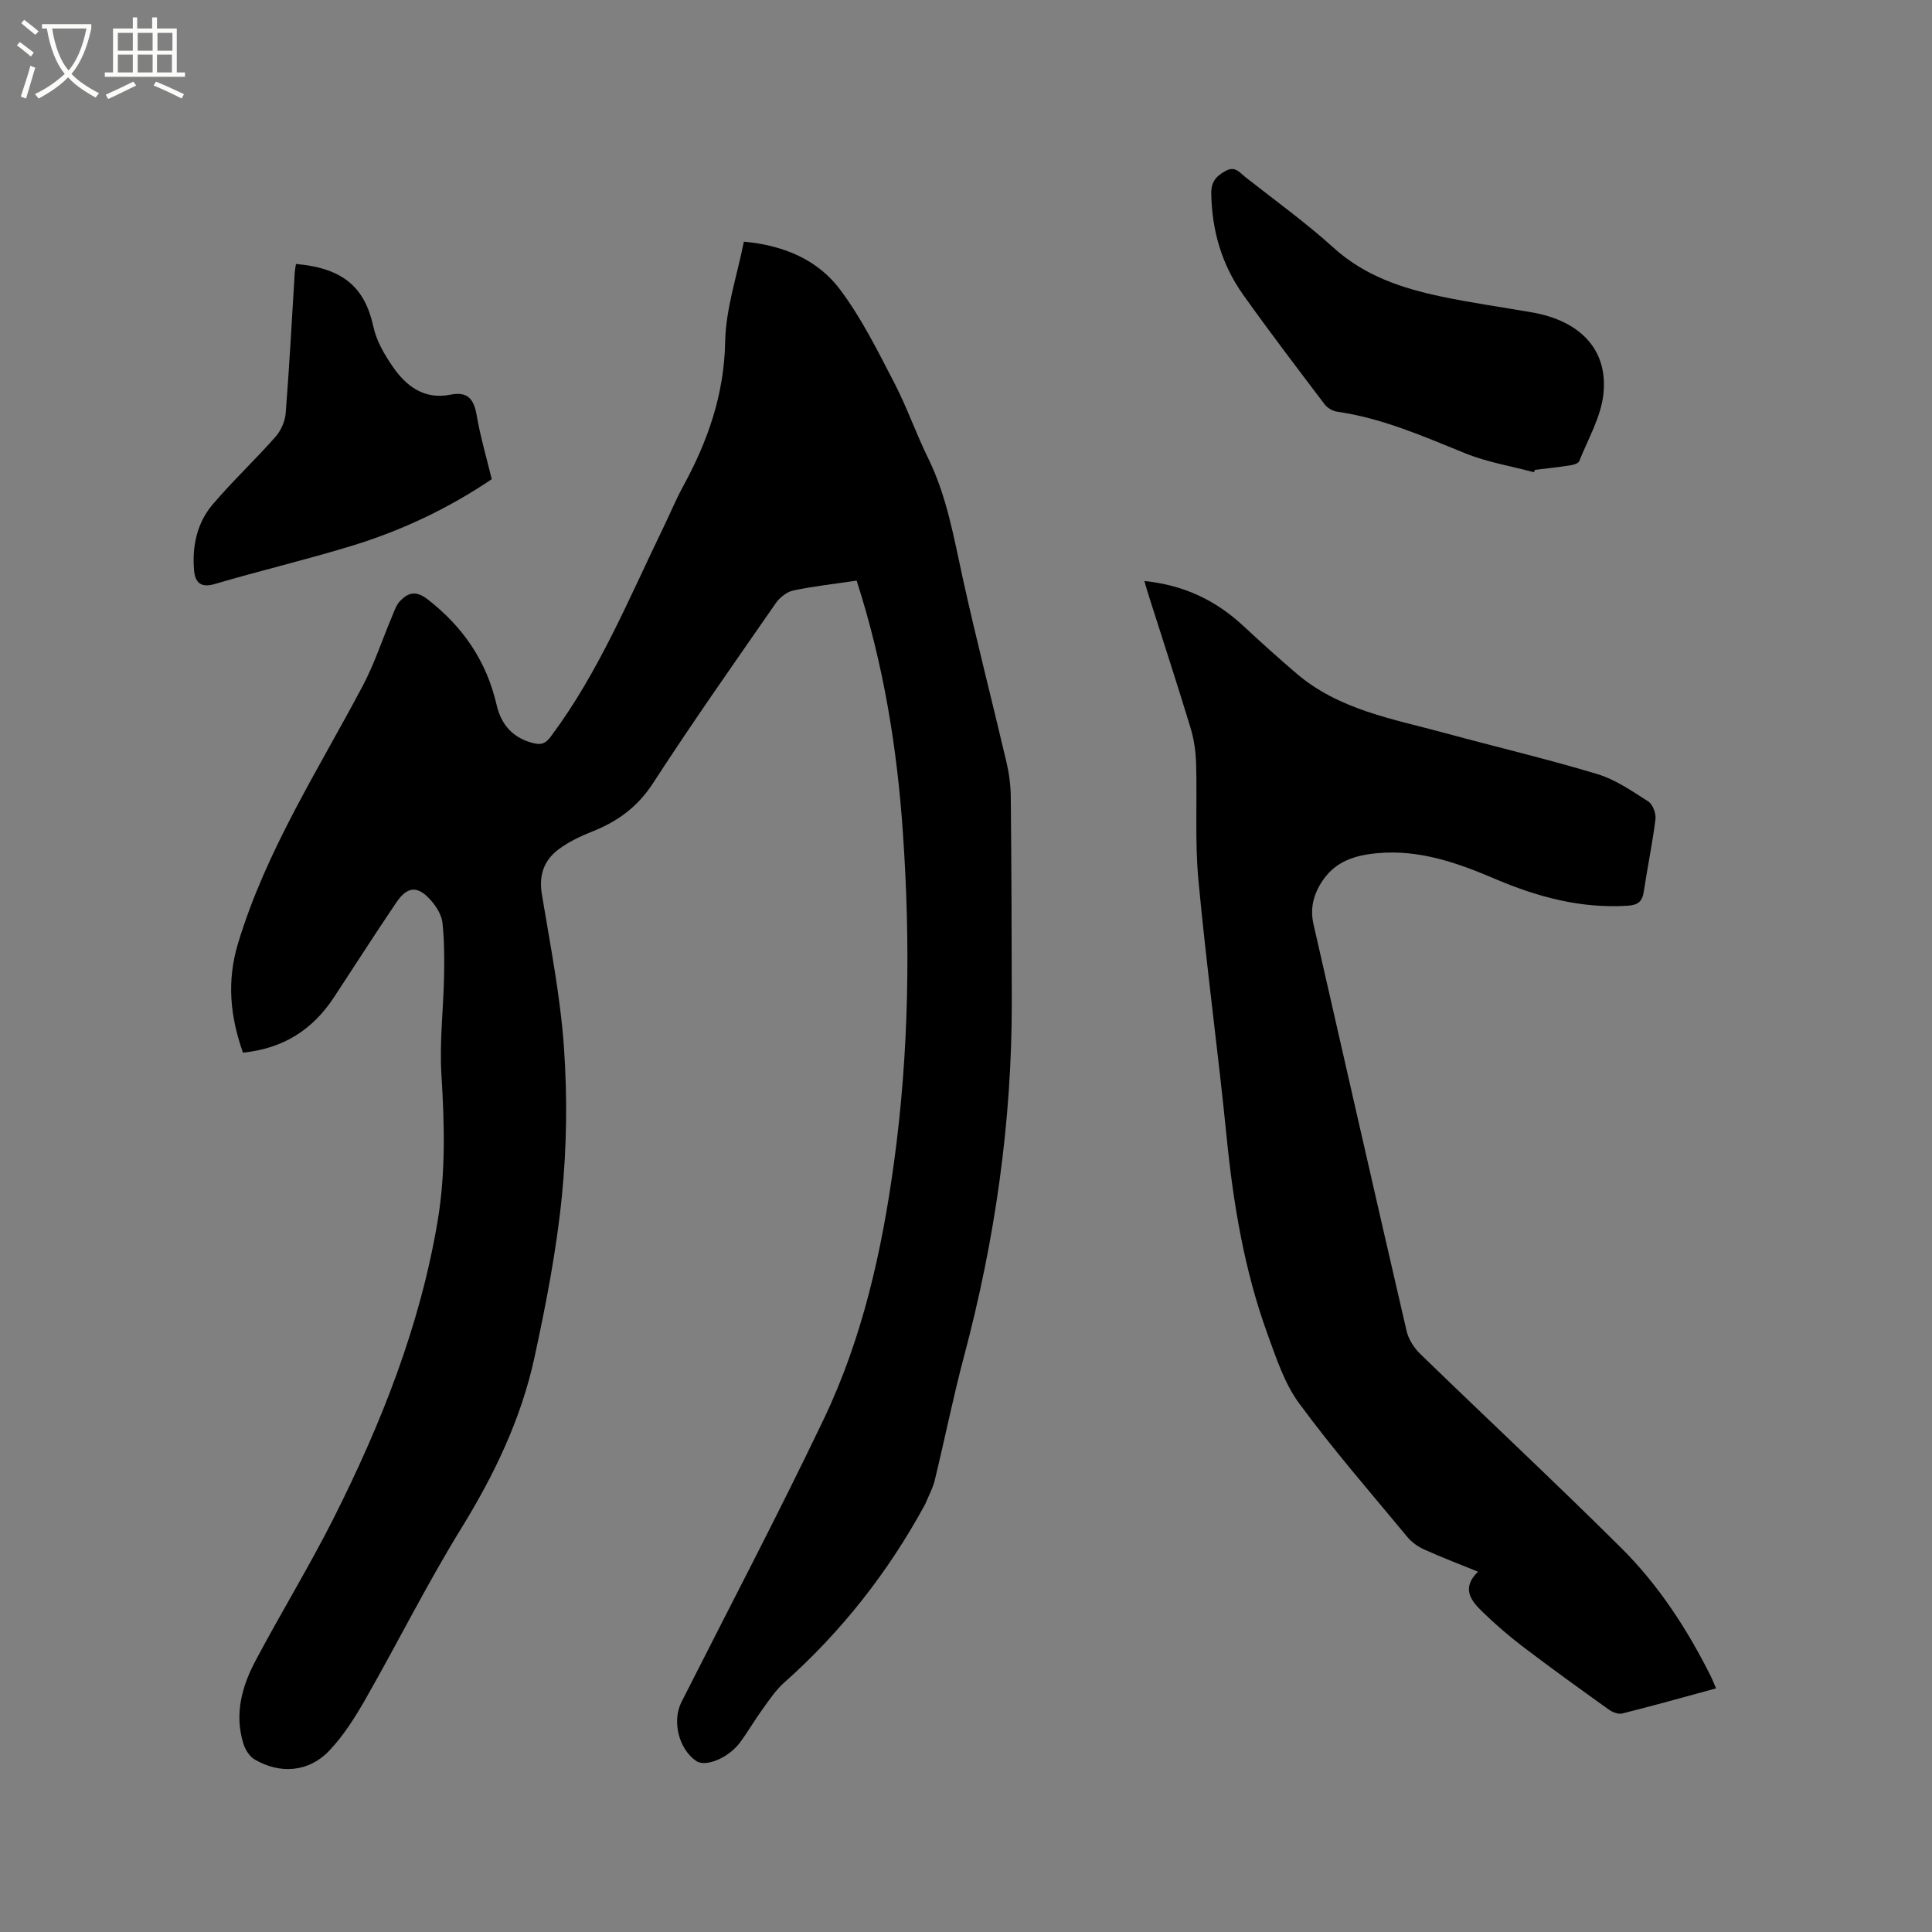
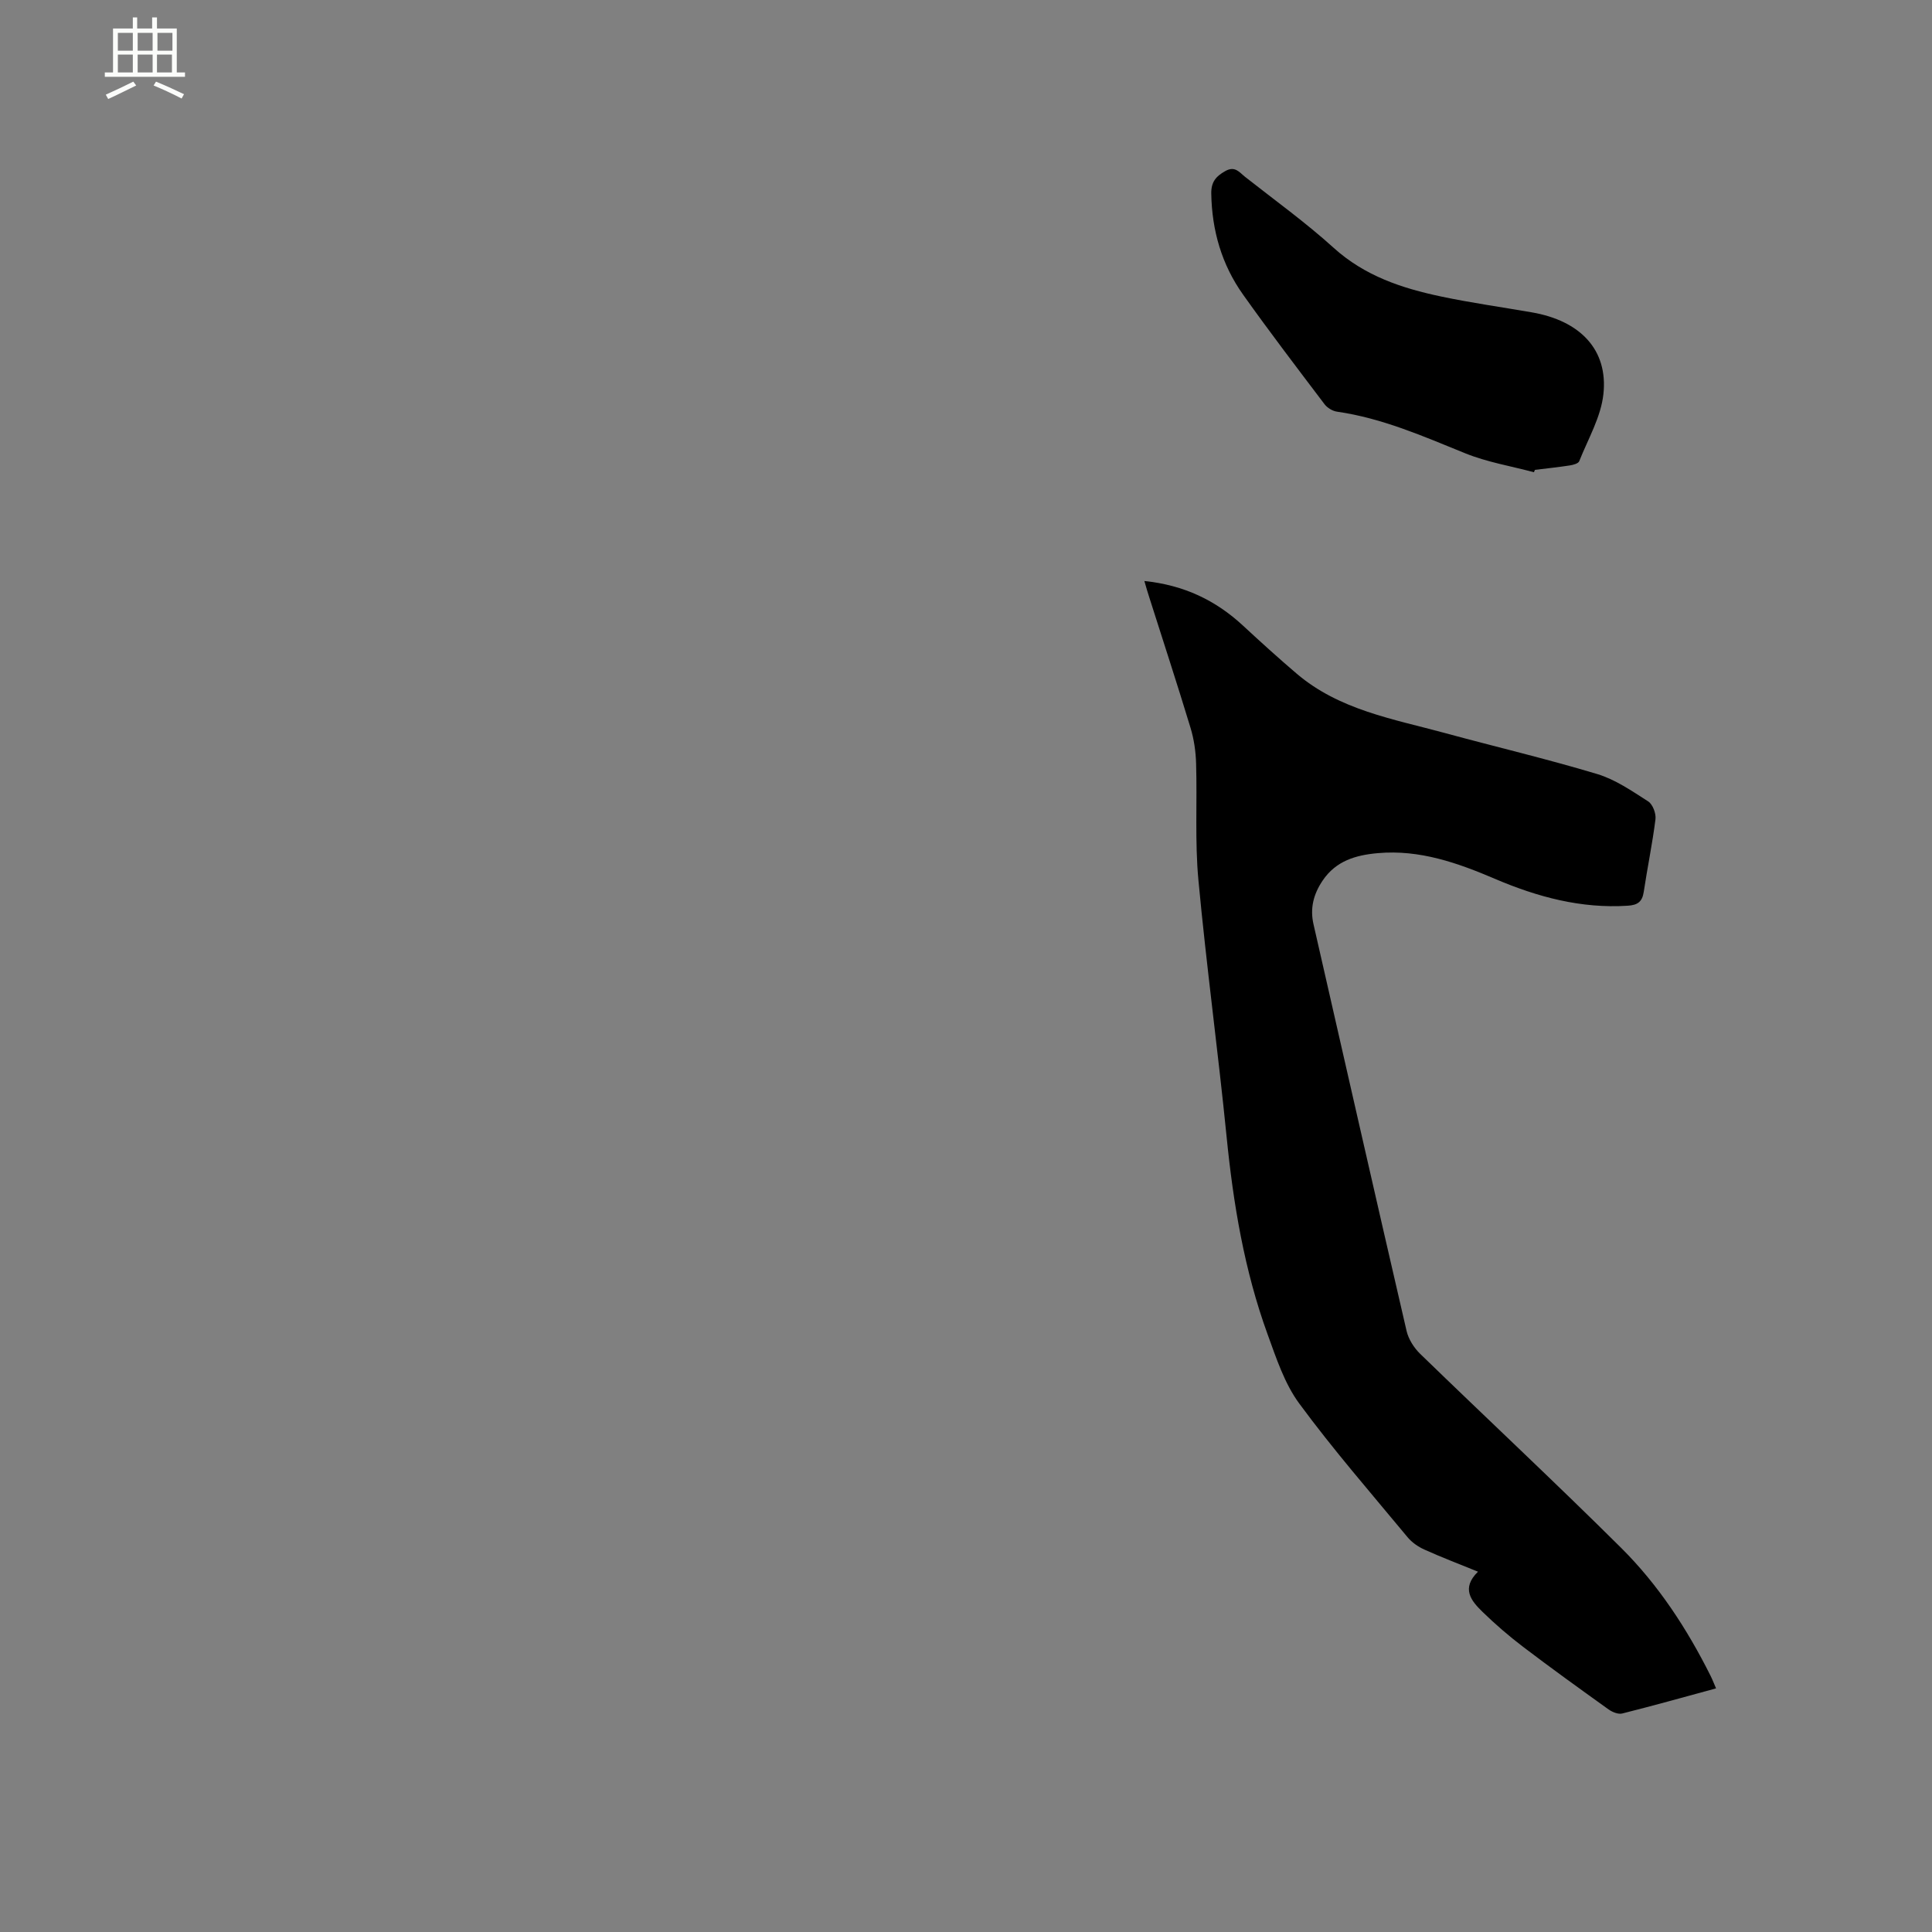
<svg xmlns="http://www.w3.org/2000/svg" enable-background="new 0 0 400 400" viewBox="0 0 400 400">
  <rect x="0" y="0" width="400" height="400" fill="#808080" stroke="none" />
-   <path d="m6.4 11.7c-1-.8-1.9-1.6-2.9-2.3l.6-.7c.9.7 1.9 1.4 2.9 2.2zm-2.1 8.3c.7-2.1 1.4-4.2 2-6.4.2.1.6.3 1 .4-.7 2.3-1.3 4.4-1.9 6.4zm3-12.8c-1.1-.9-2.1-1.7-2.9-2.4l.6-.7c1 .8 2 1.5 3 2.4zm1.4-1.3v-.9h10.2v.9c-.9 4.2-2.3 7.3-4.1 9.4 1.3 1.4 3.2 2.7 5.7 4-.2.2-.4.5-.7.9-2.5-1.4-4.4-2.7-5.7-4.2-1.4 1.5-3.5 3-6.1 4.4 0 0 0 0-.1-.1-.3-.4-.5-.7-.7-.8 2.7-1.3 4.7-2.8 6.2-4.2-1.8-2.2-3-5.3-3.7-9.4zm9.2 0h-7.1c.6 3.8 1.7 6.7 3.4 8.7 1.7-2 2.9-4.8 3.7-8.7z" fill="#fbfcfa" />
  <path d="m31.6 3.6h.9v2.3h4.1v9.1h1.7v.9h-16.6v-.9h1.7v-9.1h4.1v-2.3h.9v2.3h3.1v-2.3zm-4 13.3.6.8c-1.9.9-3.8 1.9-5.8 2.8-.2-.3-.3-.6-.5-.9 2-.9 3.9-1.8 5.7-2.7zm-3.2-10.1v3.7h3.1v-3.7zm0 4.5v3.7h3.1v-3.7zm4.1-4.5v3.7h3.1v-3.7zm0 4.5v3.7h3.1v-3.7zm9.1 9.1c-2.1-1.1-4.1-2-5.8-2.7l.5-.8c2.2.9 4.1 1.8 5.8 2.6zm-1.9-13.6h-3.1v3.7h3.1zm-3.2 4.5v3.7h3.1v-3.7z" fill="#fbfcfa" />
-   <path d="m177.36 120.21c-4.55.68-8.87 1.15-13.11 2.04-1.34.28-2.8 1.44-3.61 2.6-8.58 12.36-17.25 24.67-25.44 37.3-3.2 4.94-7.36 7.94-12.61 10.02-2.43.97-4.88 2.13-6.96 3.69-2.99 2.24-4.1 5.32-3.45 9.25 1.74 10.56 3.84 21.11 4.58 31.76.71 10.19.59 20.55-.42 30.71-1.12 11.24-3.29 22.43-5.69 33.49-2.76 12.71-8.33 24.3-15.19 35.42-7.04 11.43-13.05 23.48-19.71 35.15-2.18 3.83-4.59 7.68-7.6 10.84-4.23 4.45-10.21 4.89-15.47 1.77-1.04-.62-1.89-1.99-2.27-3.19-1.91-6.07-.37-11.82 2.46-17.16 5.25-9.92 11.13-19.51 16.18-29.52 9.89-19.64 17.98-39.99 21.6-61.84 1.65-9.98 1.36-20.03.74-30.12-.41-6.73.42-13.53.55-20.3.07-3.69.06-7.4-.33-11.06-.17-1.56-1.17-3.21-2.22-4.45-2.81-3.31-4.99-3.23-7.36.27-4.39 6.49-8.61 13.1-12.92 19.65-4.4 6.68-10.49 10.57-18.81 11.41-2.65-7.51-3.38-14.81-1.02-22.62 5.79-19.19 16.58-35.87 25.83-53.34 2.4-4.54 4.01-9.49 6.01-14.24.49-1.16.9-2.47 1.73-3.33 1.68-1.74 3.29-2.18 5.69-.32 7.33 5.69 12.19 12.78 14.28 21.86.94 4.08 3.39 6.92 7.74 7.94 1.78.42 2.55-.15 3.57-1.52 9.9-13.29 16.12-28.54 23.28-43.29 1.34-2.76 2.51-5.62 3.98-8.31 5.13-9.38 8.55-19.06 8.75-30.05.13-6.84 2.47-13.65 3.87-20.69 8.46.79 15.39 3.83 20.01 10.04 4.38 5.88 7.7 12.59 11.1 19.13 2.63 5.06 4.51 10.51 7.03 15.64 3.89 7.91 5.33 16.45 7.19 24.93 2.8 12.71 6.06 25.32 9.03 38 .55 2.34.88 4.79.9 7.2.14 14.1.19 28.21.21 42.31.04 24.94-3.47 49.4-9.88 73.5-2.26 8.49-3.99 17.12-6.06 25.66-.42 1.71-1.3 3.31-1.98 4.96-.04.1-.1.19-.15.28-7.58 13.89-17.2 26.15-29.05 36.68-1.71 1.52-3.04 3.51-4.4 5.39-1.62 2.23-3.01 4.62-4.62 6.85-2.39 3.32-7.21 5.35-9.2 3.99-3.63-2.47-5.04-8.28-3.05-12.2 9.84-19.45 19.98-38.76 29.39-58.42 8.07-16.85 12.12-34.96 14.63-53.41 3.08-22.57 3.41-45.24 1.84-67.92-1.19-17.73-4.03-35.16-9.59-52.43z" />
  <path d="m236.93 120.29c8.25.86 14.78 4.02 20.4 9.22 3.65 3.38 7.34 6.73 11.13 9.96 8.83 7.53 19.97 9.38 30.67 12.29 10.51 2.86 21.13 5.36 31.56 8.5 3.76 1.13 7.2 3.52 10.56 5.67.93.6 1.64 2.49 1.5 3.67-.63 5.04-1.68 10.03-2.43 15.05-.31 2.06-1.27 2.74-3.32 2.87-9.67.62-18.68-1.81-27.45-5.55-7.74-3.31-15.61-6.1-24.25-5.34-4.58.4-8.71 1.58-11.48 5.71-1.88 2.8-2.63 5.72-1.87 9.03 6.41 28.07 12.77 56.15 19.27 84.2.4 1.71 1.53 3.48 2.8 4.72 13.85 13.44 27.96 26.61 41.65 40.21 7.7 7.66 13.63 16.75 18.5 26.49.37.74.67 1.53 1.12 2.57-6.58 1.79-12.98 3.58-19.42 5.2-.83.21-2.06-.29-2.83-.84-5.94-4.26-11.88-8.53-17.7-12.96-2.94-2.24-5.76-4.67-8.41-7.25-2.33-2.27-4.47-4.83-.93-8.31-3.95-1.61-7.58-2.99-11.1-4.58-1.29-.58-2.59-1.48-3.48-2.56-7.58-9.14-15.39-18.12-22.42-27.67-3.06-4.15-4.76-9.4-6.56-14.34-4.81-13.22-7.1-26.98-8.49-40.95-1.77-17.71-4.18-35.36-5.83-53.08-.75-7.99-.24-16.1-.48-24.14-.07-2.5-.44-5.06-1.17-7.44-2.73-9.01-5.67-17.97-8.52-26.95-.34-1-.61-2-1.02-3.4z" />
  <path d="m317.58 97.77c-4.77-1.28-9.73-2.09-14.27-3.94-8.65-3.51-17.16-7.26-26.5-8.6-.92-.13-2-.78-2.57-1.53-5.69-7.52-11.42-15.02-16.88-22.71-4.41-6.2-6.45-13.25-6.58-20.9-.04-2.39.93-3.56 2.9-4.67 2.02-1.14 2.93.27 4.08 1.18 6.16 4.85 12.56 9.46 18.36 14.71 6.43 5.82 14.13 8.37 22.25 10.08 6.21 1.31 12.51 2.19 18.78 3.28 10.01 1.73 15.81 7.73 14.82 16.91-.51 4.77-3.19 9.32-5.01 13.91-.19.48-1.24.76-1.93.87-2.4.37-4.82.62-7.24.92-.07.17-.14.33-.21.49z" />
-   <path d="m61.28 54.65c9.93.88 14.28 4.97 16.03 13.02.63 2.89 2.26 5.71 3.97 8.19 2.81 4.11 6.54 6.94 12.01 5.85 3.47-.7 4.82.87 5.39 4.21.76 4.46 2.05 8.83 3.13 13.29-9.06 6.12-18.71 10.65-28.96 13.79-9.4 2.88-18.99 5.14-28.42 7.92-3.01.89-4.05-.49-4.25-2.85-.43-4.98.6-9.8 3.86-13.64 4.12-4.84 8.77-9.21 12.98-13.97 1.14-1.29 2-3.22 2.13-4.93.77-9.72 1.28-19.45 1.88-29.19.04-.52.15-1.02.25-1.69z" />
</svg>